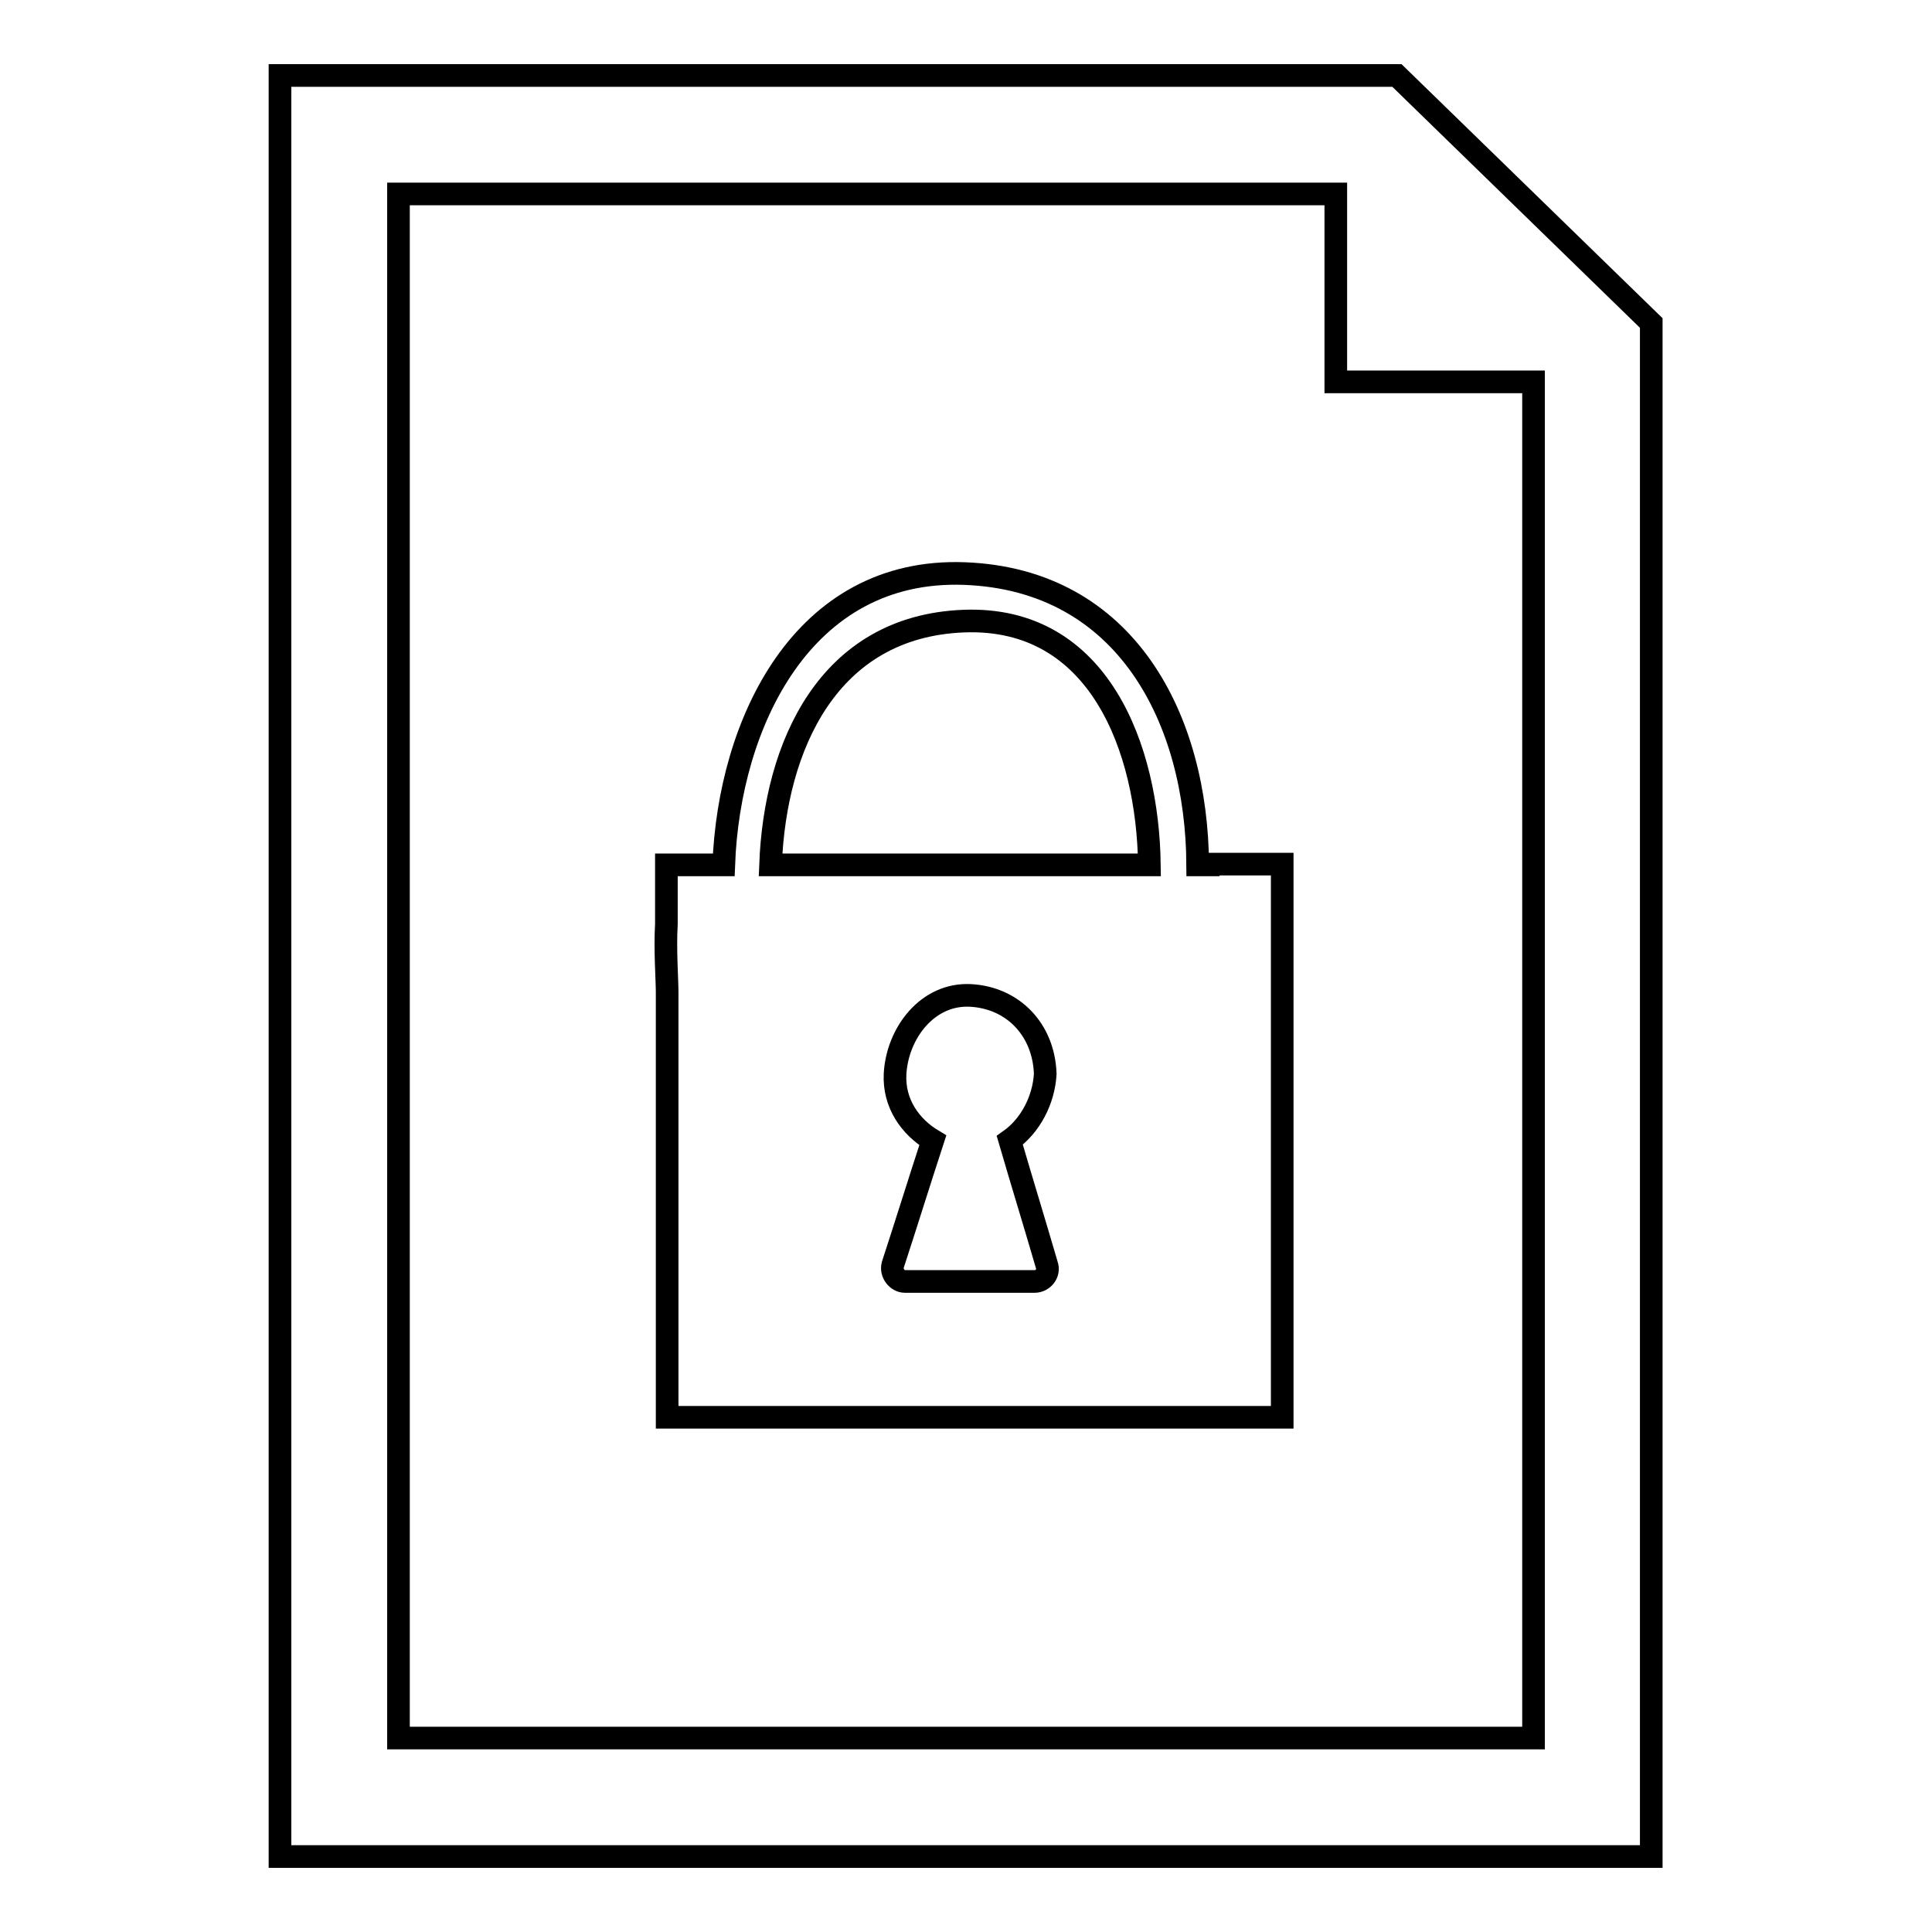
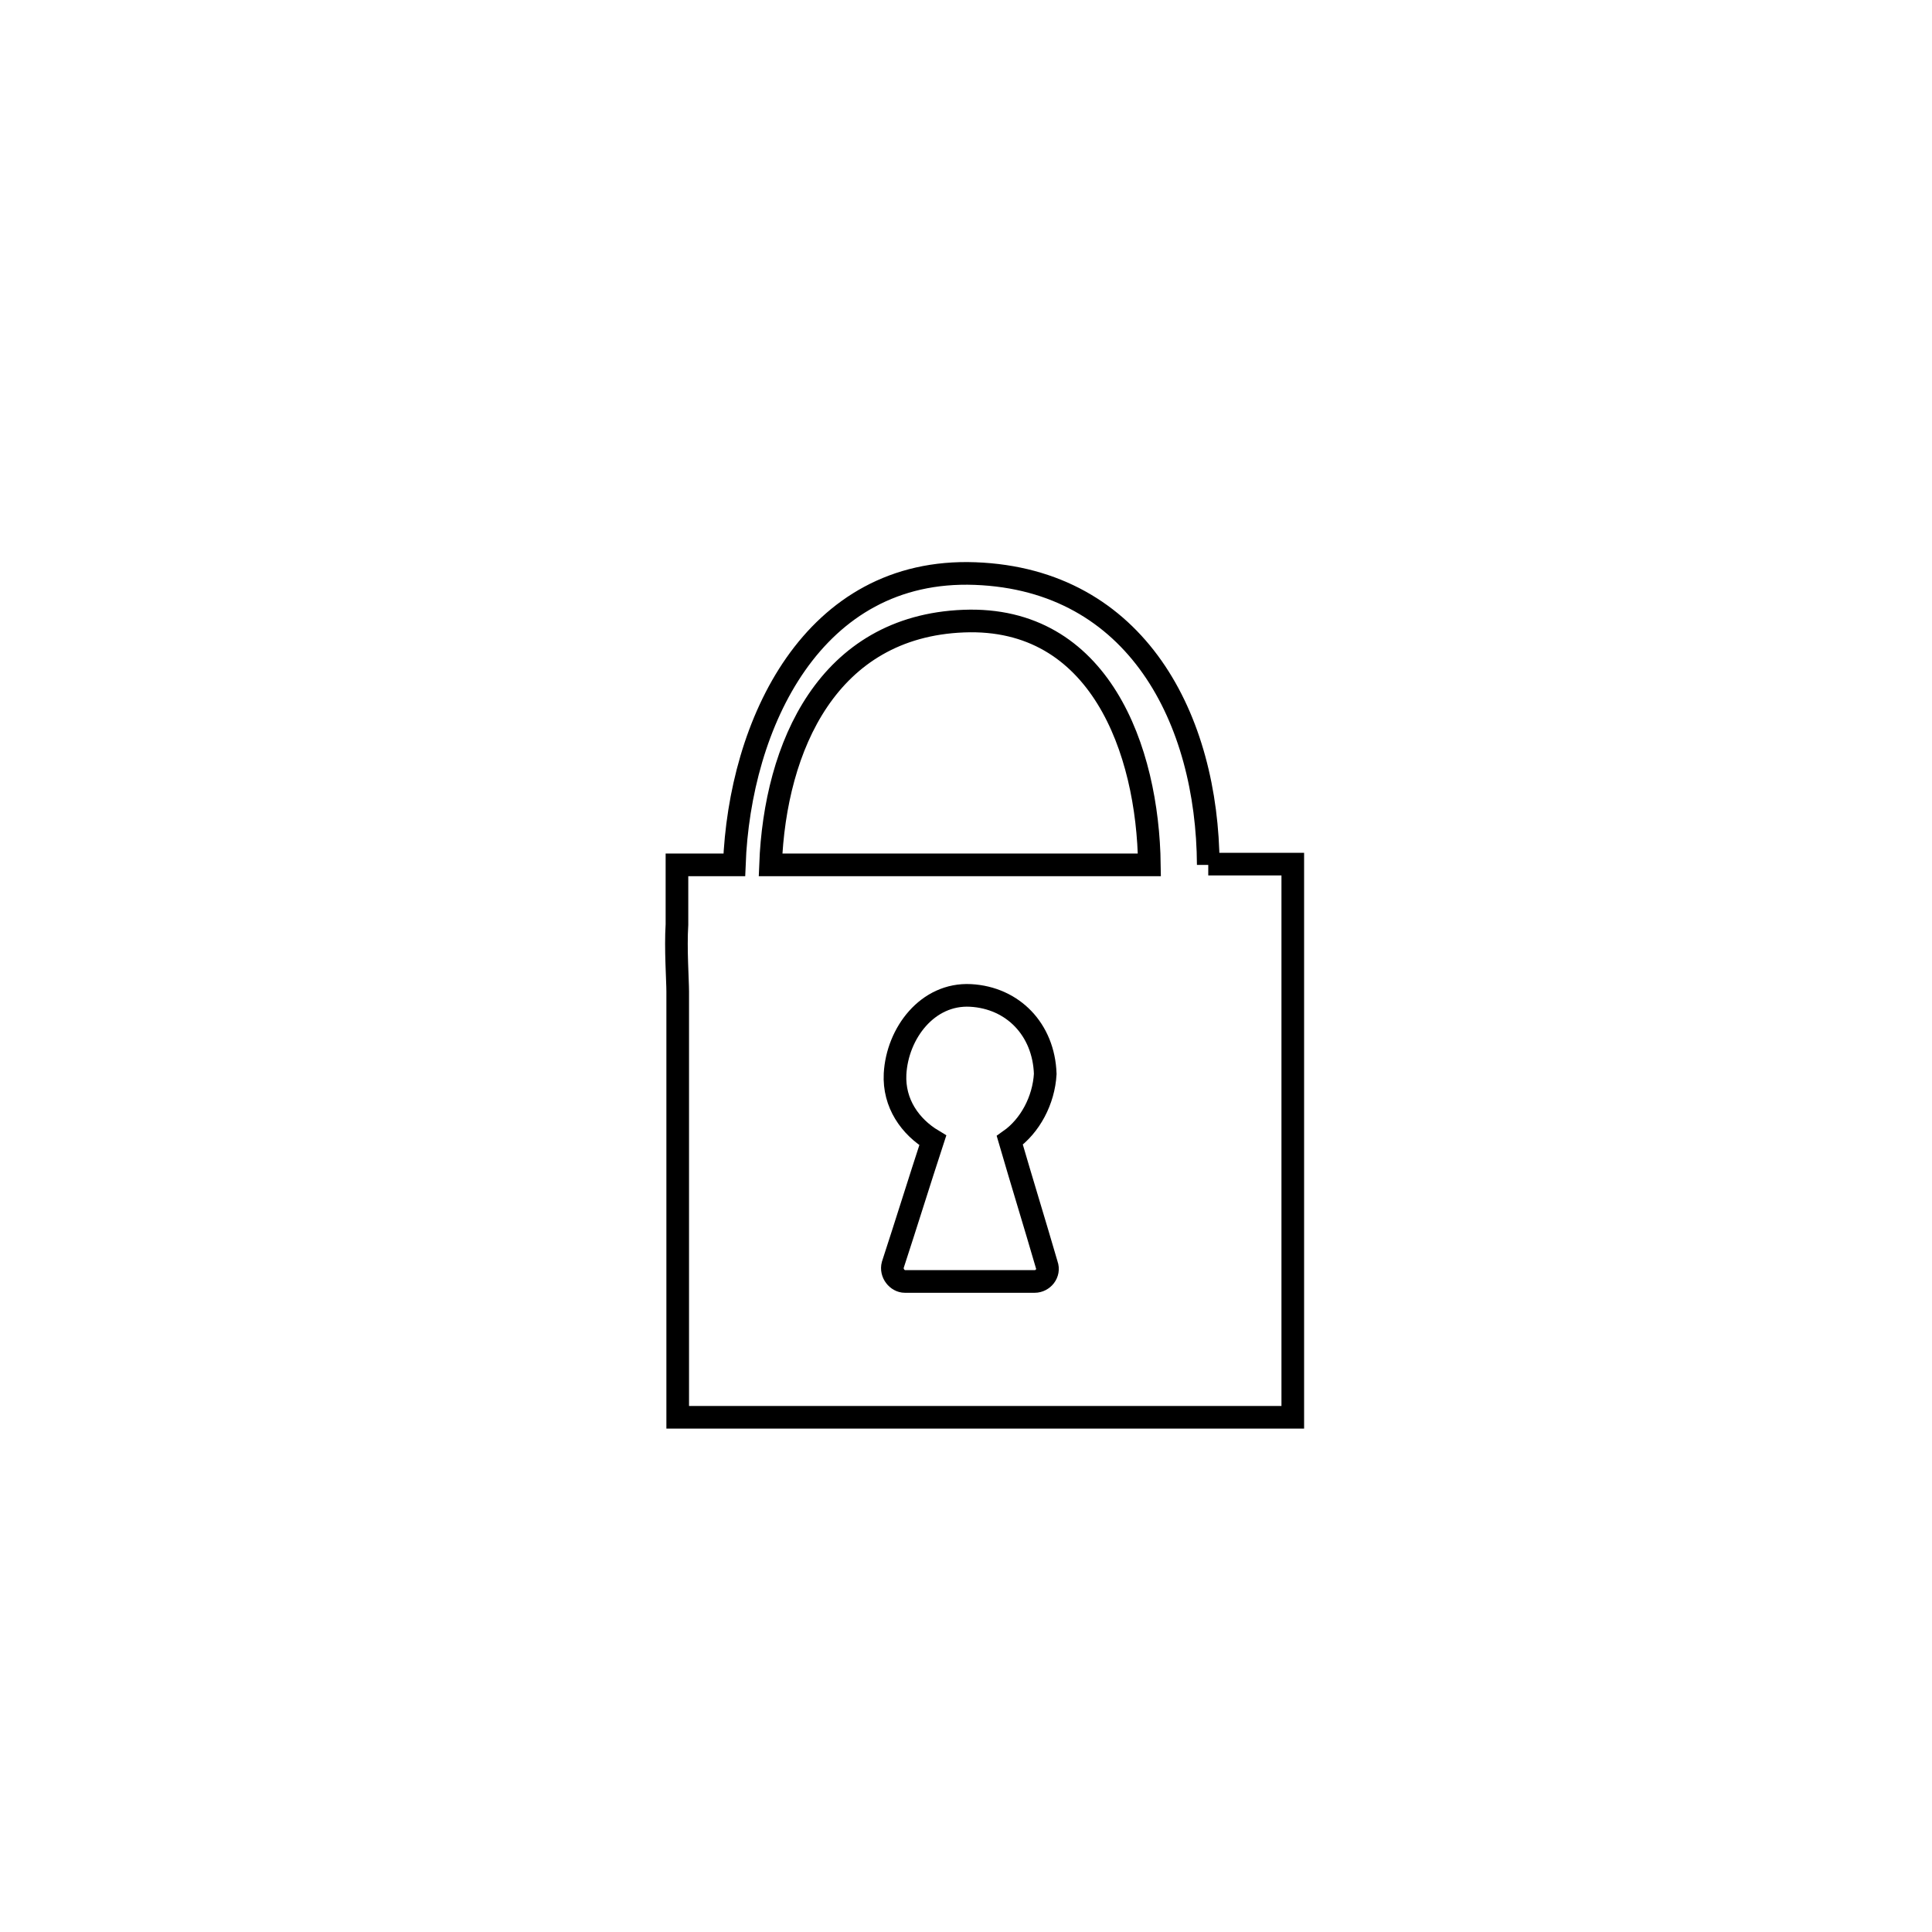
<svg xmlns="http://www.w3.org/2000/svg" version="1.1" x="0px" y="0px" viewBox="0 0 256 256" enable-background="new 0 0 256 256" xml:space="preserve">
  <g>
    <g>
      <g>
        <g id="_x38_6_7_">
          <g>
-             <path stroke-width="3" fill-opacity="0" stroke="#000000" d="M185.1,10h-148v236h181.7V42.8L185.1,10z M203.1,230.3H52.8V25.7H177v24.9h26.2V230.3L203.1,230.3z" />
-             <path stroke-width="3" fill-opacity="0" stroke="#000000" d="M160.1,114.6h-1.4c-0.1-19.2-9.4-37.8-30.9-38.6c-21.5-0.8-31.2,19.9-31.9,38.6h-7.5h-0.1v7.9c-0.2,3.2,0.1,7.4,0.1,8.9c0,9.1,0,18.2,0,27.3c0,6.5,0,12.9,0,19.3c0,0.6,0,1.1,0,1.6v8.2h9.8h61.9h7.8h2v-73.3h-2.1H160.1z M137.1,169.8c-5.7,0-11.5,0-17.2,0c-1,0-1.9-1.1-1.6-2.2c1.8-5.5,3.5-11,5.3-16.5c-3-1.8-5.2-4.9-5-8.8c0.3-5.4,4.3-10.7,10-10.4c5.6,0.3,9.7,4.5,9.9,10.4c-0.2,3.5-2,6.9-4.7,8.8c1.6,5.5,3.3,11,4.9,16.5C139.1,168.7,138.2,169.8,137.1,169.8z M102.1,114.6c0.6-15.7,7.6-31.6,25.6-32.3c18-0.7,24.4,17,24.6,32.3H102.1z" />
+             <path stroke-width="3" fill-opacity="0" stroke="#000000" d="M160.1,114.6c-0.1-19.2-9.4-37.8-30.9-38.6c-21.5-0.8-31.2,19.9-31.9,38.6h-7.5h-0.1v7.9c-0.2,3.2,0.1,7.4,0.1,8.9c0,9.1,0,18.2,0,27.3c0,6.5,0,12.9,0,19.3c0,0.6,0,1.1,0,1.6v8.2h9.8h61.9h7.8h2v-73.3h-2.1H160.1z M137.1,169.8c-5.7,0-11.5,0-17.2,0c-1,0-1.9-1.1-1.6-2.2c1.8-5.5,3.5-11,5.3-16.5c-3-1.8-5.2-4.9-5-8.8c0.3-5.4,4.3-10.7,10-10.4c5.6,0.3,9.7,4.5,9.9,10.4c-0.2,3.5-2,6.9-4.7,8.8c1.6,5.5,3.3,11,4.9,16.5C139.1,168.7,138.2,169.8,137.1,169.8z M102.1,114.6c0.6-15.7,7.6-31.6,25.6-32.3c18-0.7,24.4,17,24.6,32.3H102.1z" />
          </g>
        </g>
      </g>
      <g />
      <g />
      <g />
      <g />
      <g />
      <g />
      <g />
      <g />
      <g />
      <g />
      <g />
      <g />
      <g />
      <g />
      <g />
    </g>
  </g>
</svg>